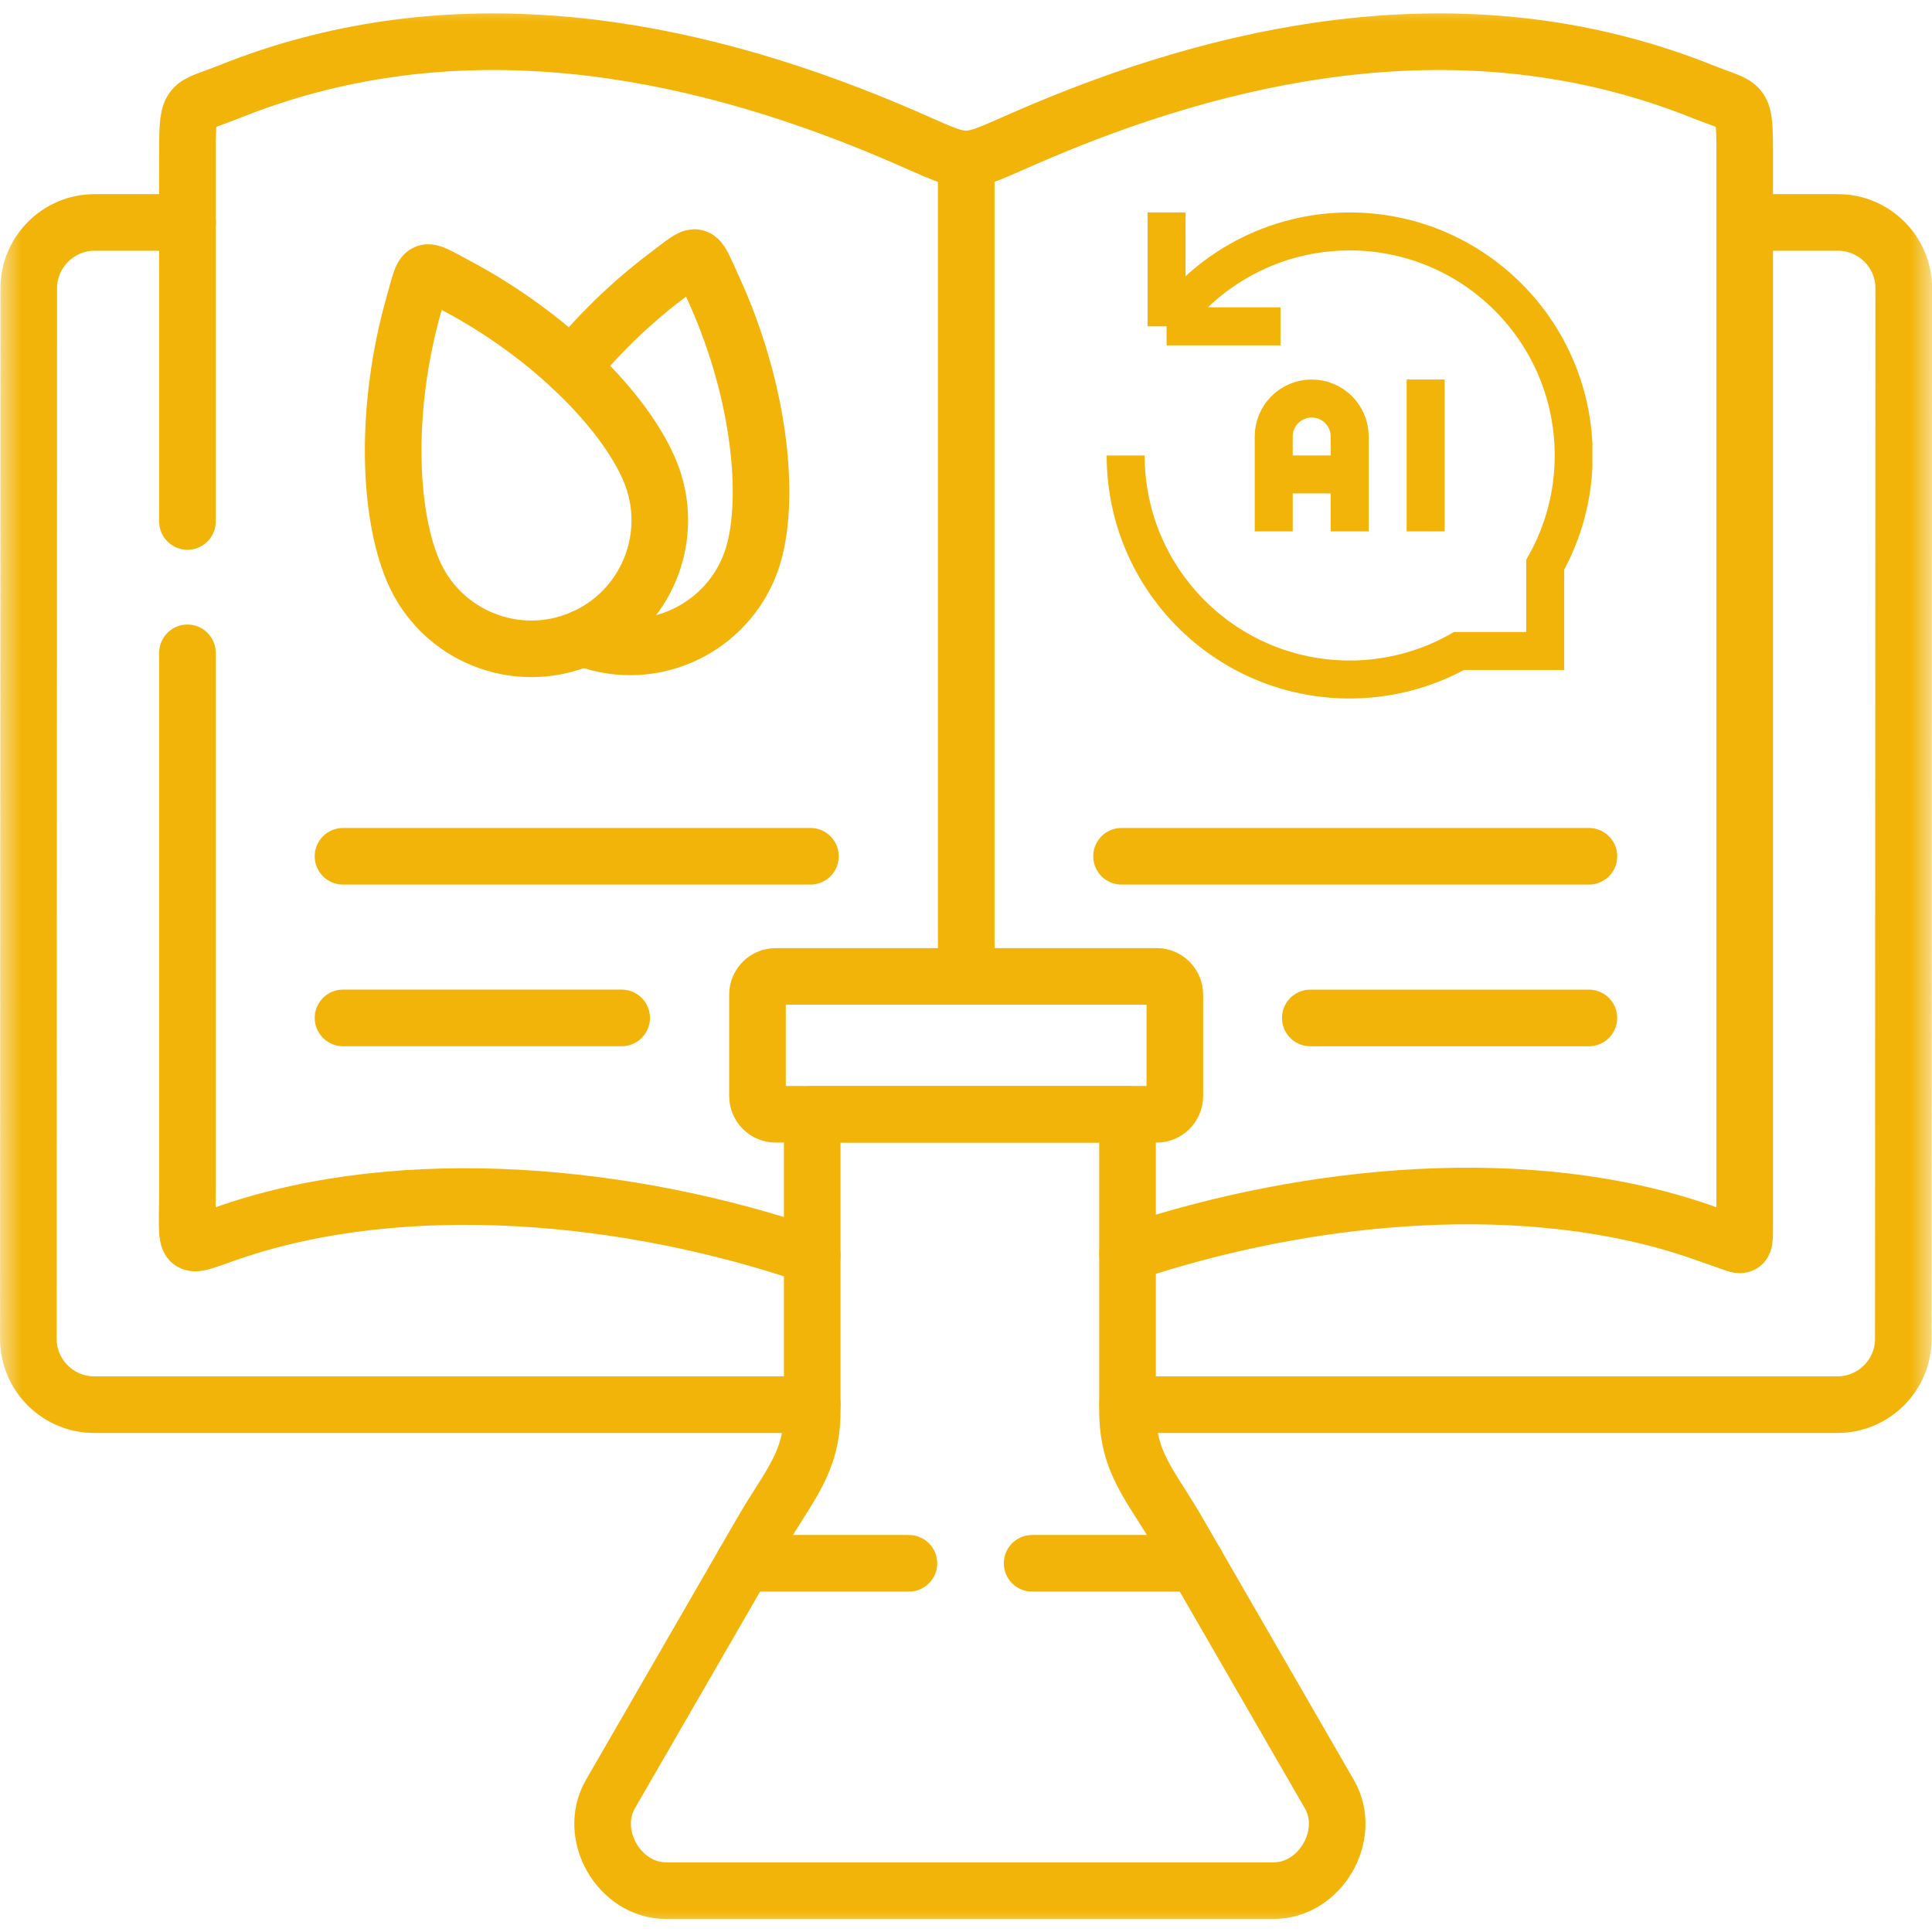
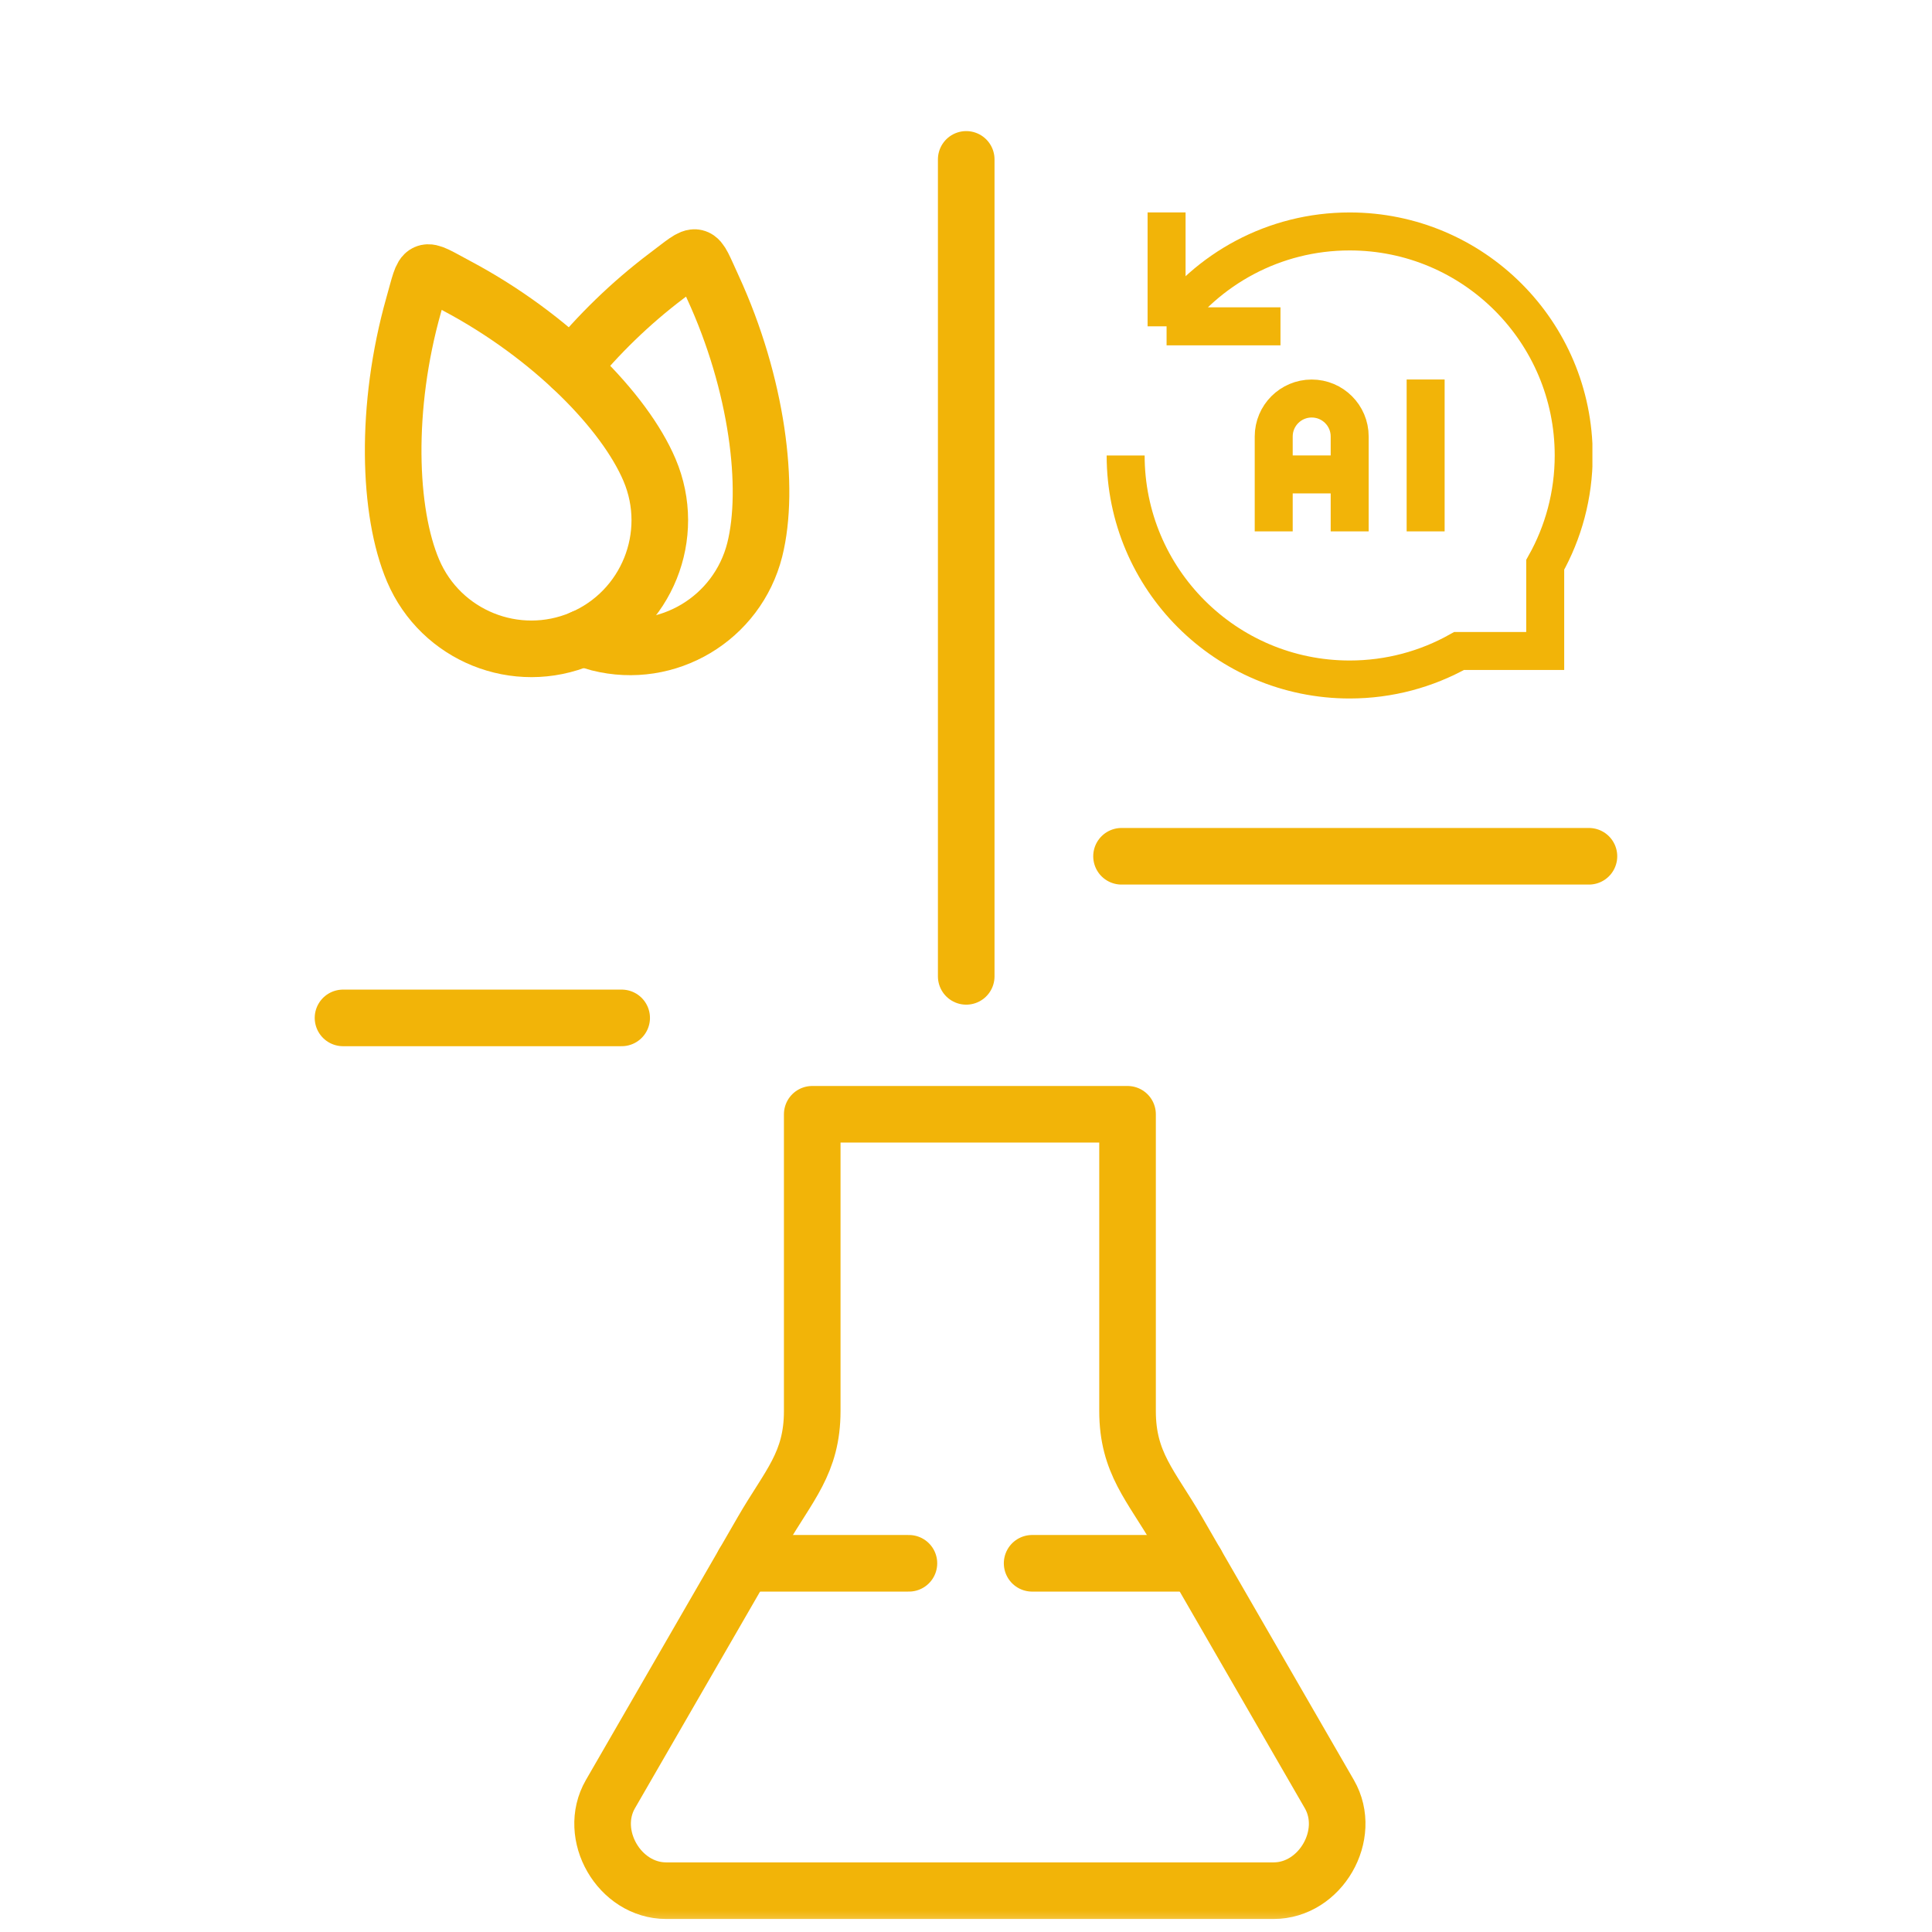
<svg xmlns="http://www.w3.org/2000/svg" width="44" height="44" viewBox="0 0 44 44" fill="none">
  <path d="M22.005 3.63V22.236" stroke="#F2B408" stroke-width="1.289" stroke-miterlimit="10" stroke-linecap="round" stroke-linejoin="round" />
  <path d="M14.158 23.182H7.812" stroke="#F2B408" stroke-width="1.289" stroke-miterlimit="10" stroke-linecap="round" stroke-linejoin="round" />
-   <path d="M18.457 19.501H7.812" stroke="#F2B408" stroke-width="1.289" stroke-miterlimit="10" stroke-linecap="round" stroke-linejoin="round" />
  <mask id="mask0_2869_3371" style="mask-type:luminance" maskUnits="userSpaceOnUse" x="0" y="0" width="45" height="45">
    <path d="M0.001 0.004H44.001V44.004H0.001V0.004Z" fill="white" />
  </mask>
  <g mask="url(#mask0_2869_3371)">
    <path d="M13.246 14.543C11.758 15.175 10.04 14.482 9.408 12.996C8.839 11.661 8.763 9.273 9.422 6.944C9.684 6.023 9.574 6.069 10.42 6.52C12.555 7.658 14.224 9.366 14.792 10.702C15.425 12.19 14.733 13.908 13.246 14.543Z" stroke="#F2B408" stroke-width="1.289" stroke-miterlimit="10" stroke-linecap="round" stroke-linejoin="round" />
    <path d="M13.018 8.368C13.611 7.638 14.346 6.912 15.184 6.28C15.951 5.704 15.834 5.674 16.236 6.545C17.248 8.743 17.542 11.114 17.189 12.52C16.792 14.089 15.201 15.038 13.635 14.643C13.513 14.611 13.393 14.572 13.277 14.528" stroke="#F2B408" stroke-width="1.289" stroke-miterlimit="10" stroke-linecap="round" stroke-linejoin="round" />
-     <path d="M29.841 23.183H36.186" stroke="#F2B408" stroke-width="1.289" stroke-miterlimit="10" stroke-linecap="round" stroke-linejoin="round" />
    <path d="M25.542 19.501H36.187" stroke="#F2B408" stroke-width="1.289" stroke-miterlimit="10" stroke-linecap="round" stroke-linejoin="round" />
-     <path d="M18.498 31.99H2.143C1.32 31.99 0.646 31.316 0.646 30.492L0.655 6.564C0.655 5.74 1.329 5.066 2.153 5.066H4.273M39.736 5.066H41.859C42.682 5.066 43.359 5.74 43.356 6.564L43.347 30.492C43.347 31.316 42.673 31.99 41.849 31.99H25.68" stroke="#F2B408" stroke-width="1.289" stroke-miterlimit="10" stroke-linecap="round" stroke-linejoin="round" />
    <path d="M25.679 25.377V32.134C25.679 33.323 26.218 33.833 26.817 34.87L30.275 40.86C30.809 41.785 30.074 43.059 29.005 43.059H22.088H15.172C14.103 43.059 13.368 41.785 13.902 40.86L17.361 34.87C17.959 33.833 18.498 33.323 18.498 32.134V25.377H25.679Z" stroke="#F2B408" stroke-width="1.289" stroke-miterlimit="10" stroke-linecap="round" stroke-linejoin="round" />
    <path d="M23.506 35.603H27.241M16.938 35.603H20.7" stroke="#F2B408" stroke-width="1.289" stroke-miterlimit="10" stroke-linecap="round" stroke-linejoin="round" />
-     <path d="M17.665 25.377H26.342C26.57 25.377 26.756 25.19 26.756 24.962V22.651C26.756 22.423 26.57 22.237 26.342 22.237H17.665C17.437 22.237 17.251 22.423 17.251 22.651V24.962C17.251 25.19 17.437 25.377 17.665 25.377Z" stroke="#F2B408" stroke-width="1.289" stroke-miterlimit="10" stroke-linecap="round" stroke-linejoin="round" />
-     <path d="M4.269 14.868V27.055C4.271 28.555 4.107 28.45 5.247 28.06C9.217 26.703 14.315 27.166 18.497 28.602M25.678 28.543C29.828 27.151 34.847 26.695 38.757 28.06L39.531 28.332C39.739 28.404 39.734 28.271 39.734 27.992V27.055V3.407C39.732 2.272 39.683 2.451 38.761 2.081C33.97 0.167 28.943 0.868 24.173 2.797C21.455 3.895 22.548 3.895 19.83 2.797C15.058 0.868 10.031 0.167 5.242 2.081C4.32 2.451 4.271 2.272 4.269 3.407V11.876" stroke="#F2B408" stroke-width="1.289" stroke-miterlimit="10" stroke-linecap="round" stroke-linejoin="round" />
  </g>
  <g clip-path="url(#clip0_2869_3371)">
    <path d="M30.738 12.102V9.94C30.738 9.463 30.351 9.076 29.873 9.076C29.396 9.076 29.008 9.463 29.008 9.94V12.102M29.008 10.805H30.738M32.468 12.102V8.643M29.162 7.432H26.568M26.568 7.432V4.838M26.568 7.432C27.491 6.125 29.015 5.271 30.738 5.271C33.556 5.271 35.84 7.555 35.84 10.373C35.84 11.277 35.604 12.127 35.191 12.863V14.826H33.229C32.492 15.239 31.642 15.475 30.738 15.475C27.92 15.475 25.636 13.191 25.636 10.373" stroke="#F2B408" stroke-width="0.865" stroke-miterlimit="10" />
  </g>
  <defs>
    <clipPath id="clip0_2869_3371">
      <rect width="11.069" height="11.069" fill="white" transform="translate(25.197 4.838)" />
    </clipPath>
  </defs>
</svg>